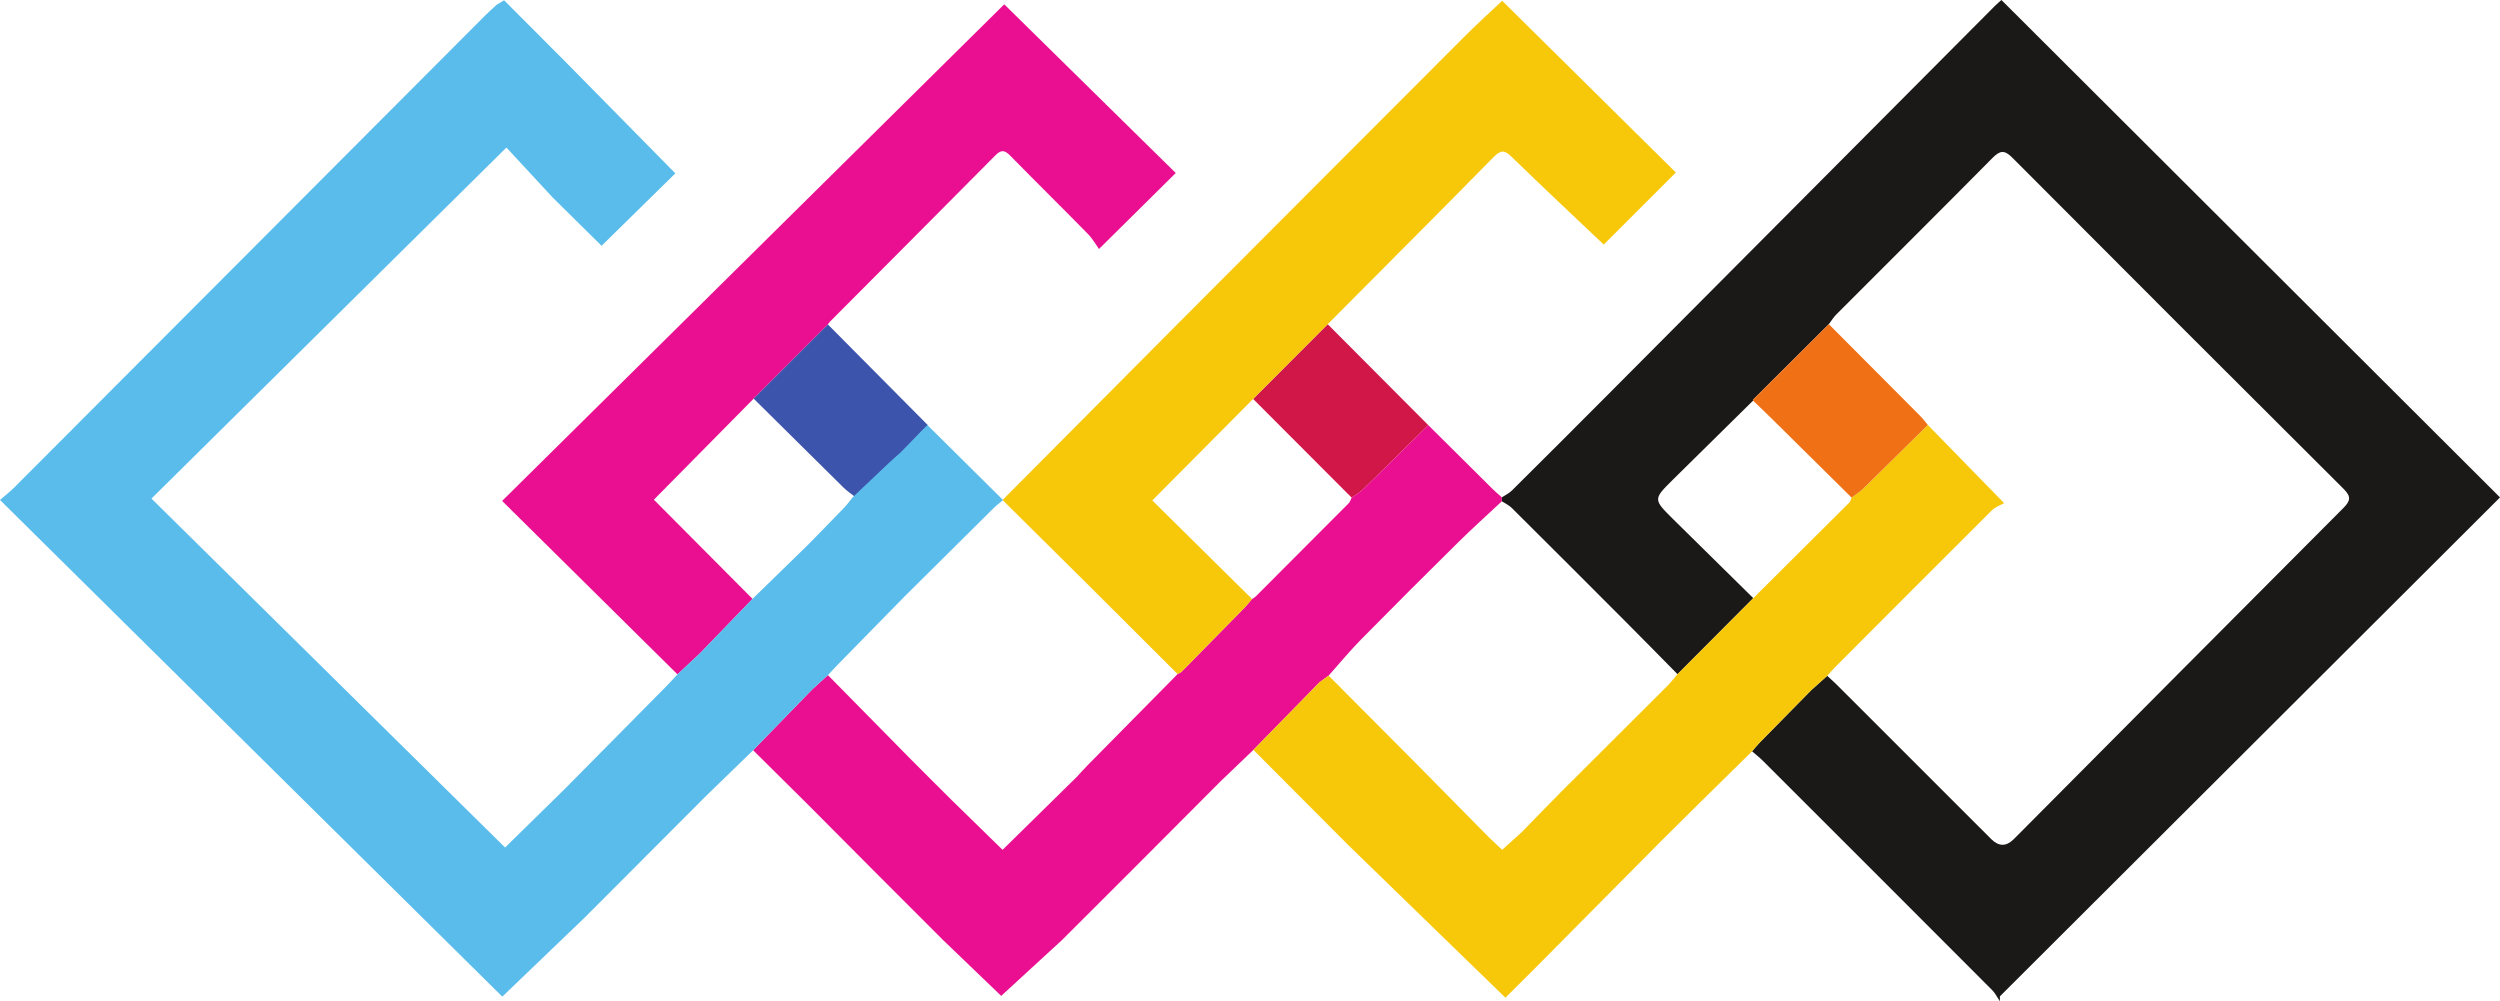
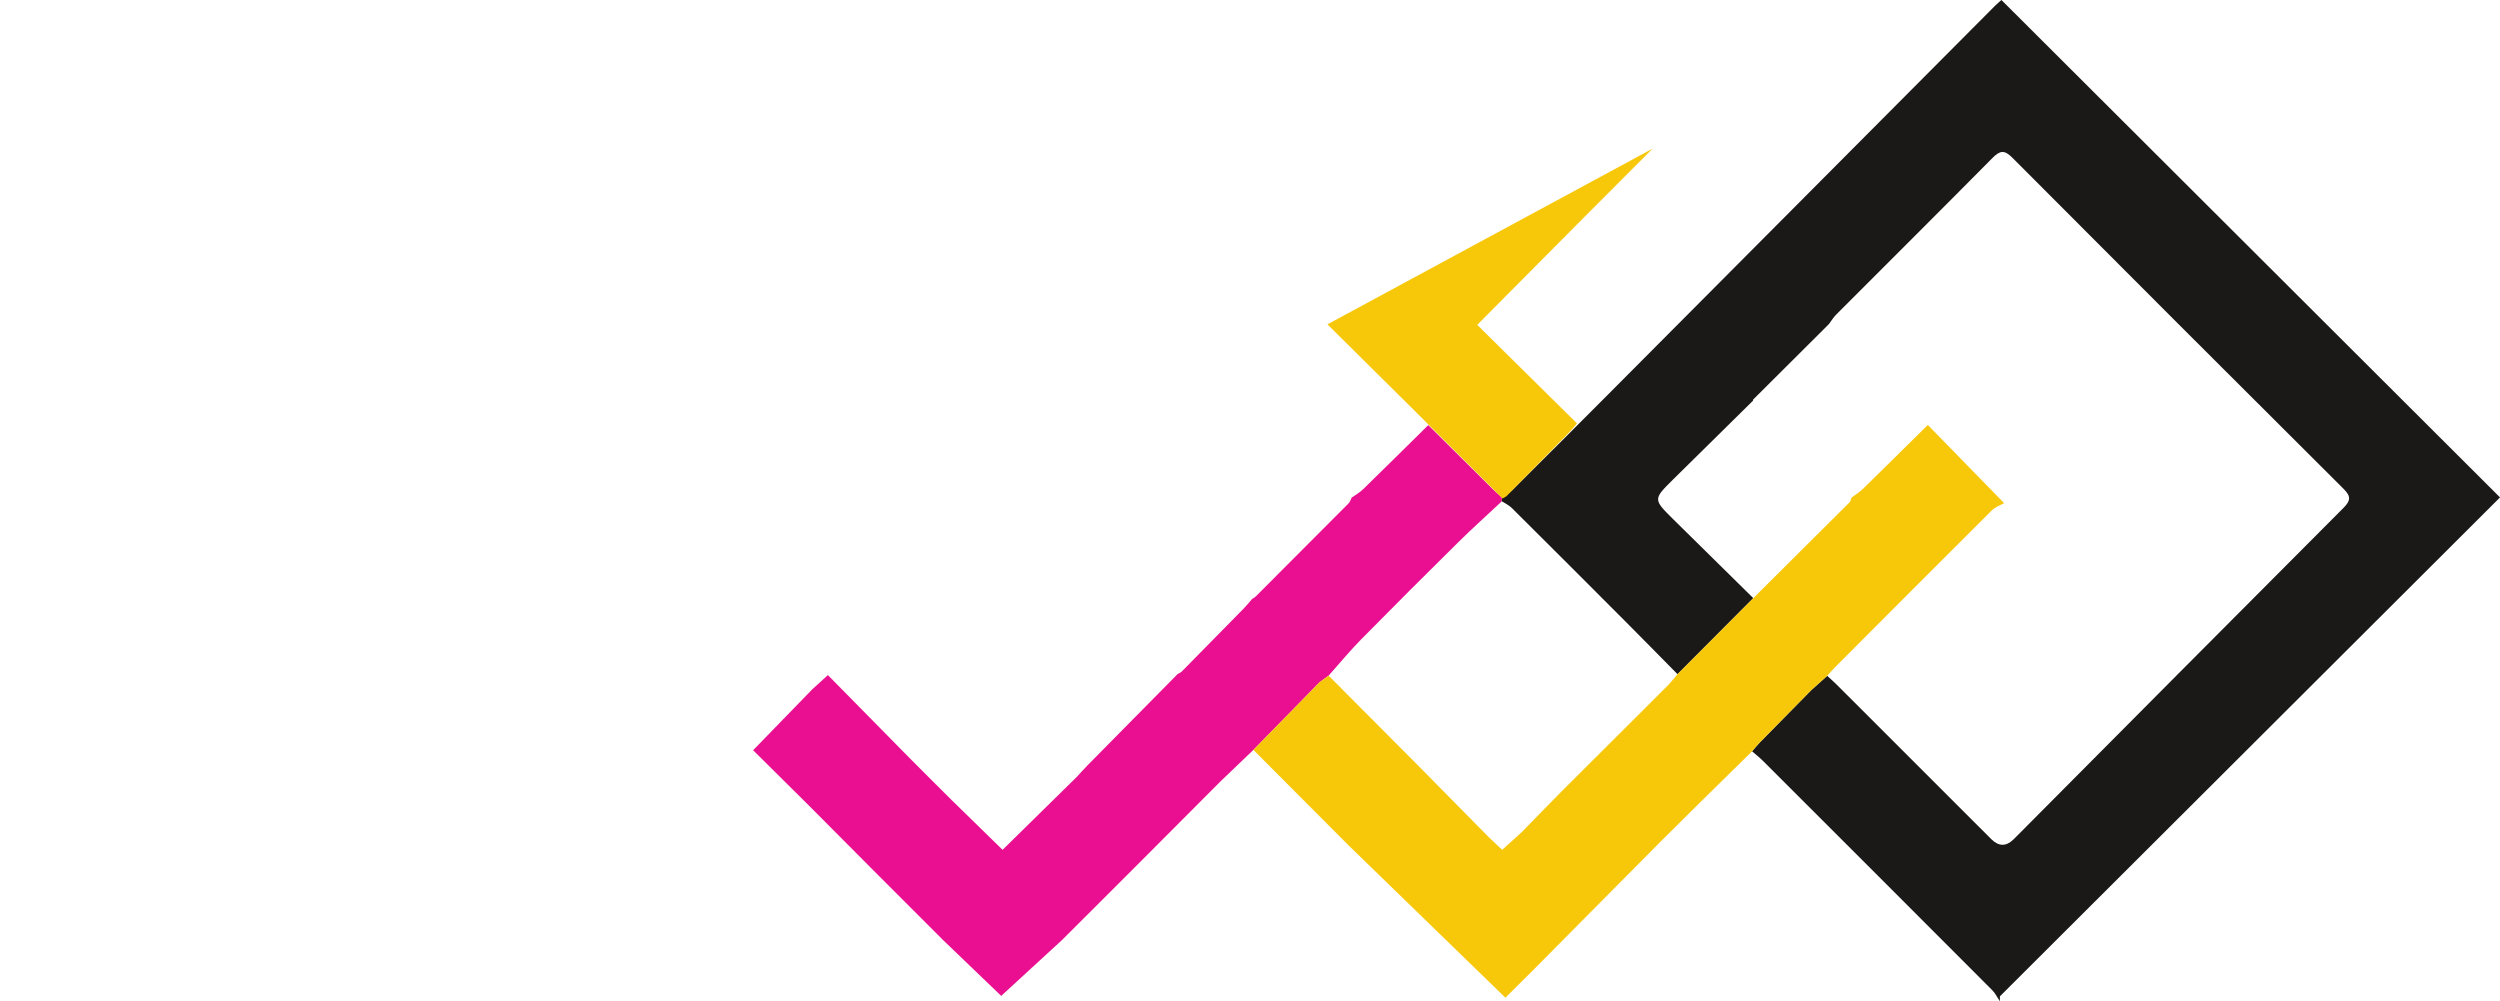
<svg xmlns="http://www.w3.org/2000/svg" id="Layer_2" data-name="Layer 2" viewBox="0 0 2830.39 1133.67">
  <defs>
    <style>
      .cls-1 {
        fill: #1b1818;
      }

      .cls-1, .cls-2, .cls-3, .cls-4, .cls-5, .cls-6, .cls-7 {
        stroke-width: 0px;
      }

      .cls-2 {
        fill: #e90f90;
      }

      .cls-3 {
        fill: #f7c80a;
      }

      .cls-4 {
        fill: #5abceb;
      }

      .cls-5 {
        fill: #d11747;
      }

      .cls-6 {
        fill: #f07016;
      }

      .cls-7 {
        fill: #3d54ac;
      }
    </style>
  </defs>
  <g id="Layer_1-2" data-name="Layer 1">
    <g>
      <path class="cls-1" d="M1700.37,563.05c3.77-2.51,8.08-4.49,11.24-7.62,34.75-34.48,69.4-69.07,103.94-103.77,147.68-148.31,295.32-296.66,442.99-444.97,2.62-2.63,5.5-5,7.38-6.7,189.01,188.57,377.46,376.58,564.48,563.16-188.45,188.01-377.32,376.42-566.19,564.84-.02,1.89-.04,3.78-.06,5.67-2.84-4.23-5.08-9.05-8.61-12.59-86.44-86.65-173.01-173.17-259.61-259.66-3.85-3.85-8.19-7.22-12.31-10.8,2.92-3.37,5.68-6.91,8.8-10.1,19.41-19.82,38.9-39.56,58.36-59.32,5.97-5.35,11.94-10.69,17.91-16.04,3.71,3.44,7.52,6.77,11.1,10.34,58.23,58.16,116.43,116.36,174.64,174.55q12.74,12.74,25.5-.01c124.39-125.06,248.69-250.21,373.3-375.06,8.14-8.16,8.57-13.02.18-21.37-125.3-124.8-250.38-249.83-375.19-375.12-8.76-8.79-13.83-8.33-22.28.21-58.78,59.4-118.06,118.31-177.09,177.47-3.2,3.21-5.58,7.23-8.35,10.87-28.56,28.44-57.13,56.87-85.67,85.34-.23.23-.09.81-.13,1.22-30.27,29.83-60.59,59.61-90.78,89.52-22.29,22.09-22.3,22.25.24,44.58,30.2,29.91,60.53,59.67,90.81,89.5-28.59,28.7-57.19,57.4-85.78,86.1-20.12-20.38-40.15-40.84-60.37-61.11-42.33-42.43-84.72-84.81-127.23-127.06-3.15-3.14-7.48-5.1-11.26-7.61,0-1.48.01-2.97.02-4.45Z" />
      <g>
-         <path class="cls-5" d="M1617.03,481.31c-24.57,24.23-49.06,48.53-73.78,72.61-3.8,3.7-8.62,6.36-12.97,9.5-37.18-37.25-74.36-74.5-111.54-111.75,28.14-28.2,56.29-56.41,84.43-84.61,37.95,38.09,75.9,76.17,113.85,114.26Z" />
        <g>
          <path class="cls-2" d="M1690.14,553.9c-24.41-24.16-48.75-48.39-73.12-72.59-24.57,24.23-49.06,48.53-73.78,72.6-3.8,3.7-8.62,6.36-12.97,9.5-1.09,2.15-1.73,4.74-3.35,6.37-35.02,35.26-70.14,70.41-105.28,105.55-1.16,1.16-2.74,1.91-4.13,2.85-2.98,3.44-5.79,7.05-8.97,10.3-23.66,24.14-47.39,48.2-71.1,72.29,3.53,1.76,7.04,4.65,10.58,6-3.53-1.35-7.05-4.24-10.57-6-1.41.81-2.83,1.61-4.24,2.42-33.98,34.41-67.97,68.81-101.92,103.25-4.11,4.17-7.98,8.6-11.96,12.9,1.21.2,2.42.45,3.63.7-1.21-.25-2.42-.5-3.63-.7-27.84,27.36-55.68,54.71-84.26,82.8-19.53-19.08-38.39-37.51-57.25-55.95-1.77.43-3.54.99-5.31,1.53-1.18.36-2.36.71-3.54,1,1.18-.29,2.36-.64,3.54-1,1.77-.54,3.54-1.1,5.31-1.53-15.78-15.75-31.66-31.41-47.33-47.27-31.11-31.47-62.12-63.05-93.17-94.59-5.86,5.32-11.71,10.64-17.57,15.97-22.37,23.02-44.73,46.05-67.1,69.07,21.06,20.88,42.11,41.77,63.17,62.65,26.57,26.7,53.13,53.39,79.7,80.09,23.96,23.97,47.93,47.93,71.89,71.9,23.01,22.11,46.02,44.21,66.1,63.49,22.3-20.48,45.51-41.8,68.72-63.12,26.2-26.16,52.4-52.32,78.6-78.48,33.71-33.8,67.41-67.61,101.12-101.41h0c12.35-11.83,24.71-23.65,37.06-35.47,24.99-25.56,49.99-51.12,74.98-76.68,3.4-2.46,6.8-4.93,10.2-7.39,12.23-13.71,23.92-27.94,36.79-41.02,36.34-36.91,73.02-73.49,109.87-109.89,16.1-15.9,32.95-31.03,49.47-46.52,0-1.49.01-2.97.02-4.46-3.42-3.04-6.98-5.94-10.22-9.15Z" />
-           <path class="cls-2" d="M851.92,452.68c28.46-28.45,56.92-56.89,85.39-85.34.73-1.02,1.34-2.17,2.22-3.05,62.5-62.8,125.1-125.5,187.45-188.45,6.28-6.34,10.34-6.14,16.48.12,29.25,29.82,59.01,59.13,88.27,88.94,5.24,5.34,8.99,12.14,12.5,16.99,31.23-30.91,59.01-58.4,86.9-86.01-65.76-64.68-132.04-129.87-194.18-190.99-187.8,185.74-377.21,373.07-568.47,562.23,66.65,65.92,132.61,131.15,198.56,196.37,8.53-8,17.06-16.01,25.6-24.01,19.78-20.48,39.56-40.96,59.34-61.45-37.13-37.32-74.26-74.65-111.71-112.3,37.27-37.74,74.47-75.39,111.66-113.05Z" />
        </g>
      </g>
      <g>
        <g>
-           <path class="cls-3" d="M1503.18,367.04c62.8-63.13,125.75-126.11,188.23-189.57,8.03-8.15,12.32-7.39,20.12.21,34.72,33.83,70.13,66.94,104.13,99.21,25.12-25.09,53.38-53.31,81.68-81.58-65.55-64.81-131.76-130.28-196.63-194.43-12.99,12.27-27.39,25.2-41.06,38.87-110.06,110.11-220.02,220.32-329.93,330.57-64.88,65.09-129.62,130.33-194.42,195.5l.02.54c32.89,32.58,65.83,65.12,98.66,97.76,33.14,32.96,66.17,66.04,99.25,99.06,1.42-.8,2.83-1.61,4.24-2.42,23.7-24.09,47.44-48.16,71.09-72.29,3.18-3.25,5.99-6.86,8.97-10.3-37.69-37.24-75.39-74.48-112.94-111.59,38.88-39.15,76.52-77.05,114.15-114.94,28.14-28.2,56.29-56.41,84.43-84.61Z" />
+           <path class="cls-3" d="M1503.18,367.04l.02.54c32.89,32.58,65.83,65.12,98.66,97.76,33.14,32.96,66.17,66.04,99.25,99.06,1.42-.8,2.83-1.61,4.24-2.42,23.7-24.09,47.44-48.16,71.09-72.29,3.18-3.25,5.99-6.86,8.97-10.3-37.69-37.24-75.39-74.48-112.94-111.59,38.88-39.15,76.52-77.05,114.15-114.94,28.14-28.2,56.29-56.41,84.43-84.61Z" />
          <path class="cls-3" d="M2182.58,481.13c-24.49,24.17-48.92,48.41-73.55,72.45-3.81,3.71-8.49,6.53-12.77,9.76-.77,1.85-1.06,4.17-2.37,5.48-36.23,36.18-72.57,72.26-108.89,108.36-28.6,28.7-57.19,57.41-85.78,86.1-3.28,3.87-6.56,7.75-9.84,11.62-40.12,39.99-80.3,79.92-120.34,119.99-15.42,15.44-30.52,31.2-45.77,46.81-7.73,6.99-15.45,13.99-22.55,20.41-5.5-5.17-10.35-9.73-15.19-14.28-28.05-28.46-56.03-56.98-84.16-85.35-32.31-32.58-64.75-65.04-97.14-97.54-3.4,2.46-6.8,4.93-10.2,7.39-24.99,25.56-49.99,51.12-74.98,76.68,35.96,36.07,71.91,72.14,107.87,108.21,59.08,57.39,118.17,114.78,177.42,172.33,9.52-9.46,21.26-20.99,32.84-32.66,47.83-48.19,95.61-96.42,143.41-144.64,14.2-14.08,28.37-28.2,42.62-42.25,20.11-19.83,40.28-39.61,60.43-59.4,2.92-3.37,5.68-6.91,8.8-10.1,19.41-19.82,38.9-39.56,58.36-59.32,5.97-5.35,11.94-10.69,17.91-16.04,2.79-3.11,5.44-6.35,8.39-9.3,59.25-59.41,118.47-118.85,177.96-178.03,4.05-4.03,10.15-6,13.96-8.17-31.68-32.44-59.05-60.48-86.43-88.52Z" />
        </g>
-         <path class="cls-6" d="M2096.26,563.34c-30.22-29.89-60.42-59.8-90.67-89.66-6.87-6.78-13.9-13.4-20.86-20.1.03-.42-.1-1,.13-1.23,28.54-28.46,57.1-56.9,85.67-85.34,34.41,34.54,68.84,69.06,103.2,103.66,3.21,3.23,5.92,6.96,8.86,10.45-24.5,24.17-48.93,48.41-73.55,72.45-3.8,3.71-8.49,6.53-12.77,9.76Z" />
      </g>
      <g>
-         <path class="cls-7" d="M853.26,451.34c28.02-28,56.03-56,84.05-84.01,36.94,37.34,76.37,76.81,113.31,114.15-10.03,10.29-20.06,20.58-30.1,30.87-3.99,3.55-8.05,7.02-11.94,10.68-13.75,12.96-27.43,26-41.14,39-4.14-3.29-8.63-6.23-12.37-9.93-33.19-32.81-68.73-67.88-101.82-100.78Z" />
-         <path class="cls-4" d="M1135.29,565.8c-28.47-28.24-56.93-56.44-85.4-84.65-10.19,10.46-20.38,20.91-30.57,31.36.59,4.02,1.54,8.03,1.99,12.05-.45-4.02-1.41-8.03-2-12.05-4.05,3.61-8.18,7.13-12.13,10.85-13.97,13.17-27.87,26.41-41.8,39.62-3.14,3.87-6.02,8-9.46,11.58-13.65,14.2-27.47,28.23-41.24,42.33-20.91,20.37-41.82,40.75-62.73,61.13-19.78,20.48-39.56,40.97-59.34,61.45-8.53,8-17.06,16.01-25.6,24.01-4.02,4.31-7.93,8.72-12.06,12.91-38.5,38.97-77.04,77.9-115.57,116.84-23.34,22.9-46.68,45.8-67.56,66.29-133.77-132.01-266.67-263.16-400.34-395.06,133.59-132.11,266.17-263.22,401.86-397.41,16.94,18.29,34.7,37.46,52.45,56.63,19,18.77,38,37.54,55.28,54.6,28.43-27.92,56.26-55.23,83.52-82-41.62-42.26-83.51-84.79-125.39-127.32-22.83-22.88-45.67-45.77-68.5-68.65-2.82,1.71-5.65,3.41-8.47,5.12-4.3,4.01-8.74,7.89-12.89,12.05C371.41,195.83,193.49,374.22,15.51,552.55c-4.32,4.32-9.23,8.05-15.51,13.48,191.43,189.3,380.98,376.72,568.67,562.31,30.06-28.84,61.65-59.14,93.23-89.44,45.57-45.68,91.15-91.36,136.72-137.04,18.02-17.5,36.04-35,54.07-52.49,22.37-23.02,44.73-46.05,67.1-69.07,5.86-5.32,11.71-10.64,17.57-15.96,3.74-3.99,7.4-8.07,11.23-11.98,25.32-25.87,50.67-51.7,76.01-77.55,33.42-33.18,66.83-66.38,100.31-99.5,3.25-3.21,6.94-5.97,10.42-8.94,0,0-.02-.54-.02-.57Z" />
-       </g>
+         </g>
    </g>
  </g>
</svg>